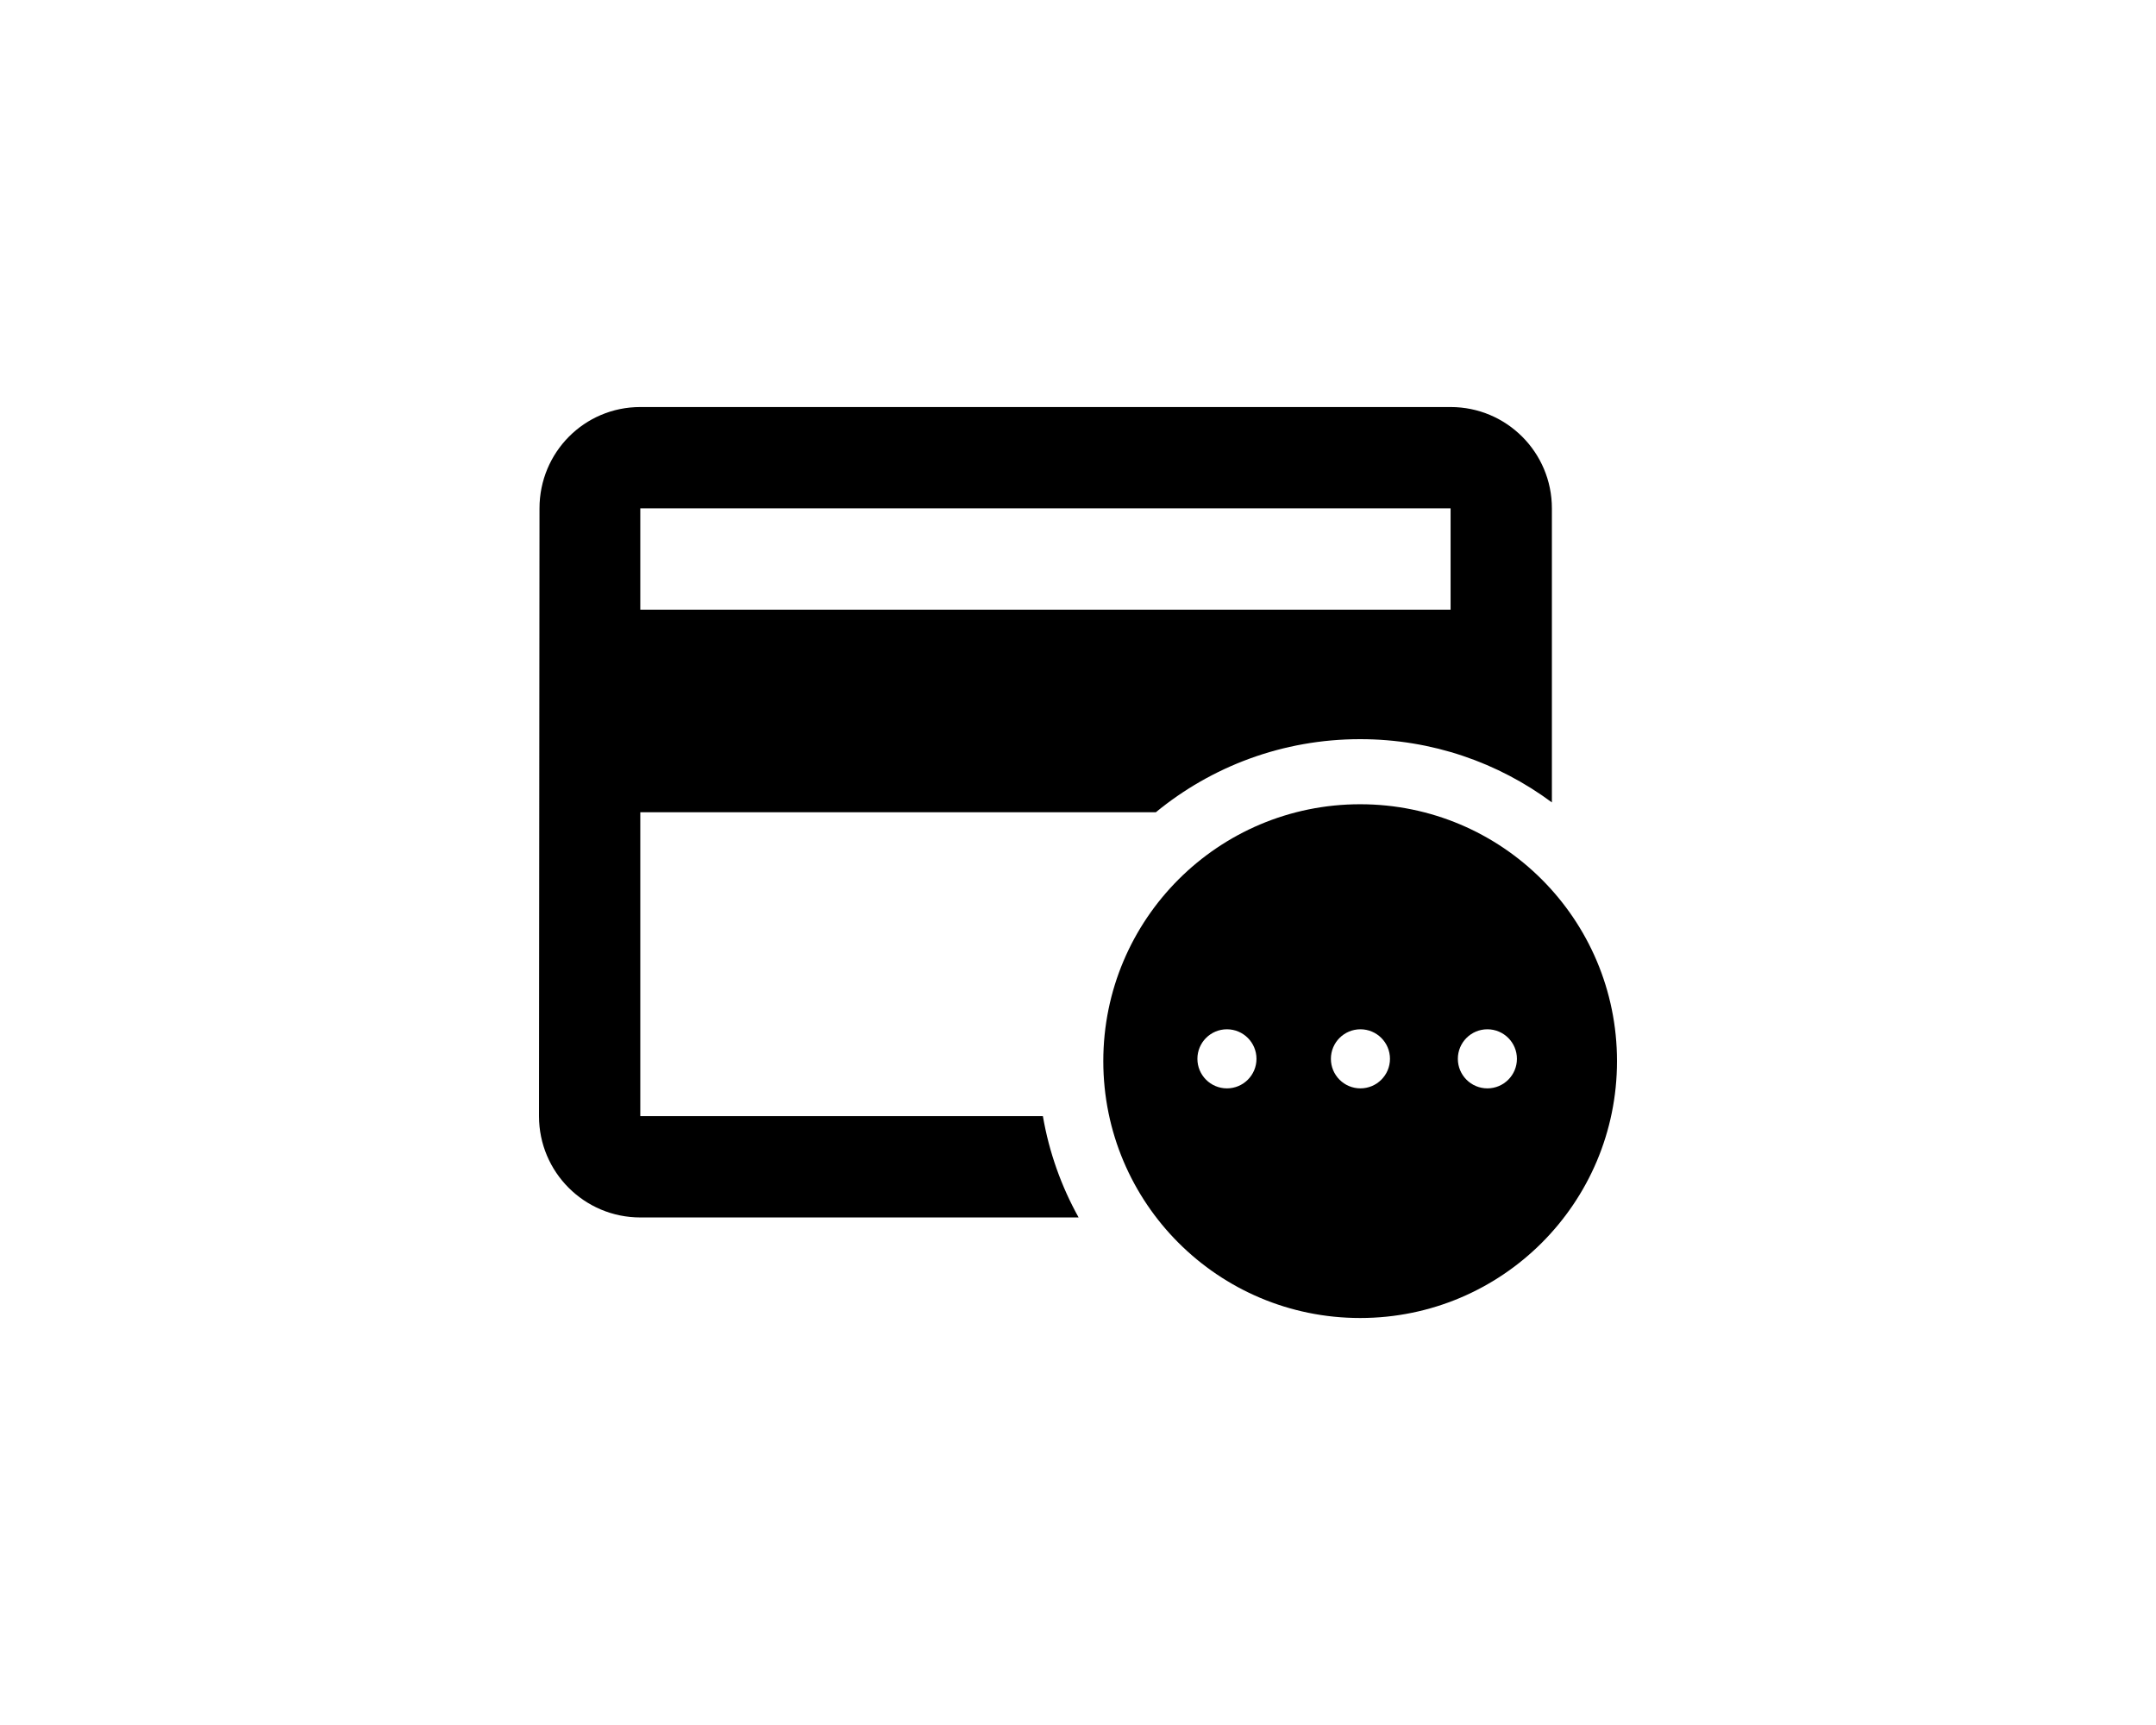
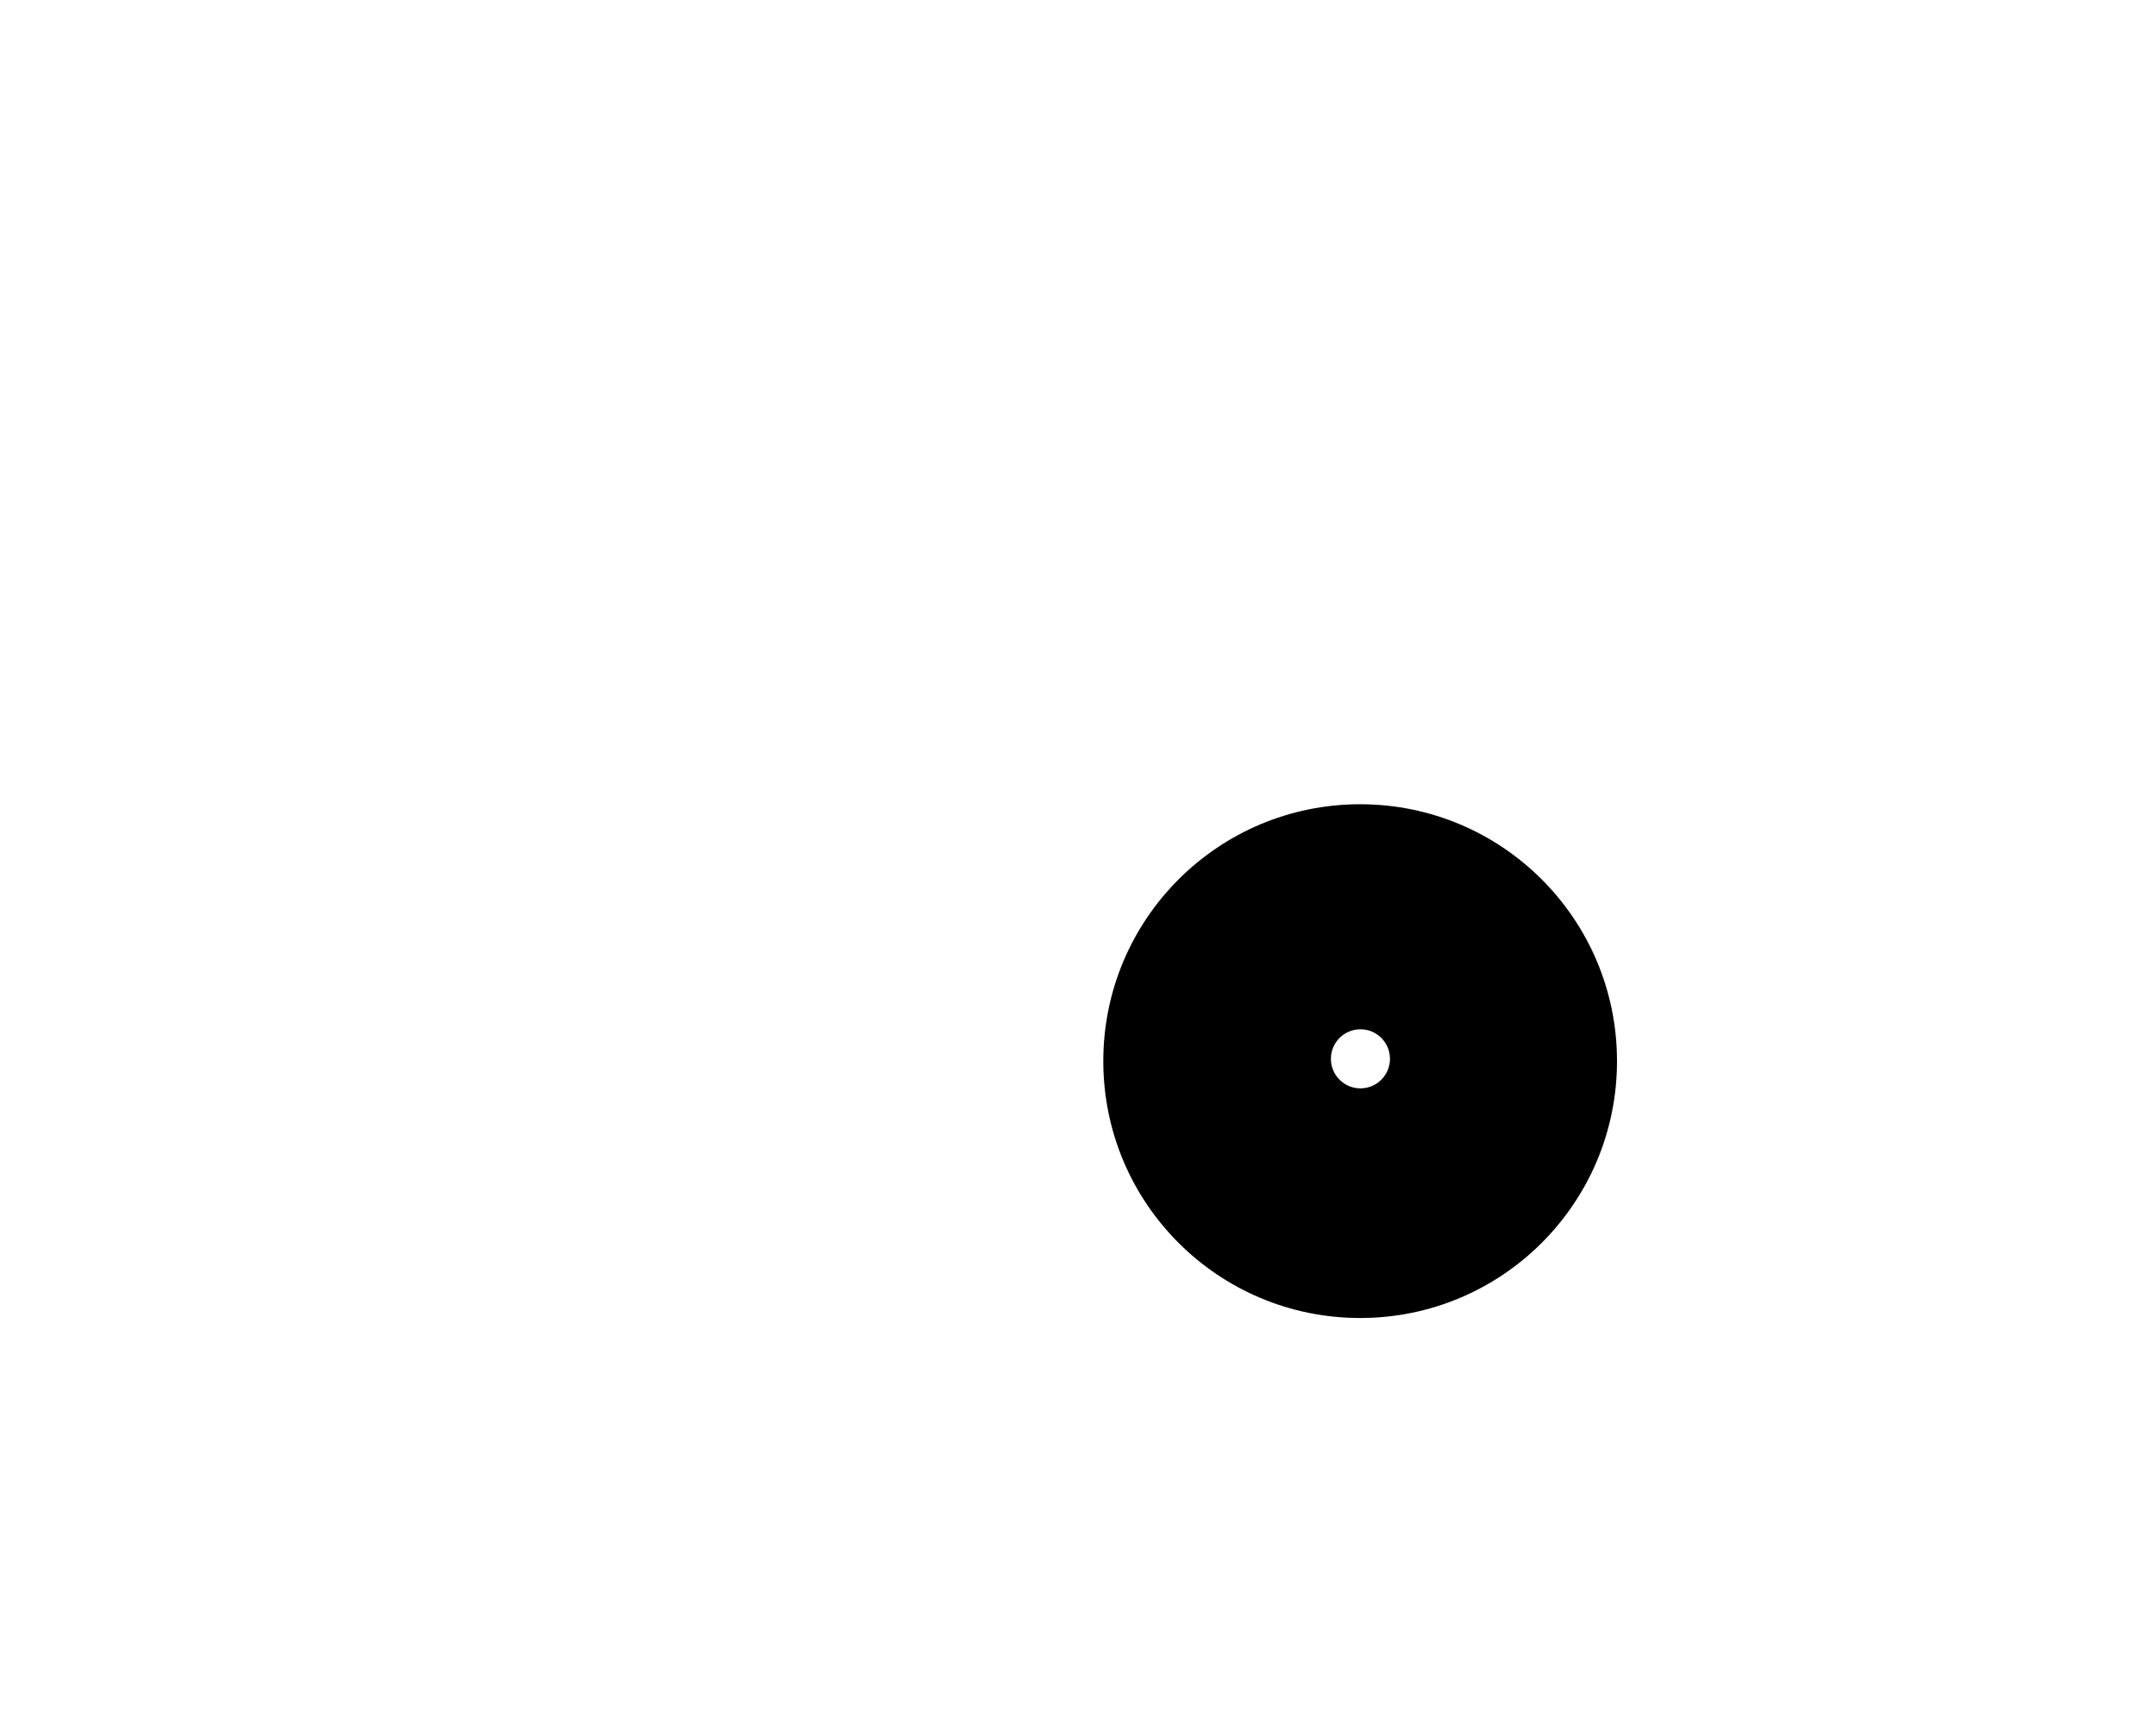
<svg xmlns="http://www.w3.org/2000/svg" id="a" viewBox="0 0 600 480">
  <defs>
    <style>.b{fill-rule:evenodd;}</style>
  </defs>
-   <path class="b" d="M178.19,113.26h225.5c15.57,0,28.19,12.61,28.19,28.19v81.83c-14.9-11.06-33.36-17.6-53.36-17.6-21.59,0-41.39,7.63-56.86,20.34H178.19v84.56h112.04c1.73,10.07,5.14,19.57,9.94,28.19h-121.98c-15.57,0-28.19-12.61-28.19-28.19l.14-169.13c0-15.57,12.47-28.19,28.05-28.19Zm0,56.38h225.5v-28.19H178.19v28.19Z" />
-   <path class="b" d="M378.52,223.79c-39.49,0-71.48,31.98-71.48,71.48s31.98,71.48,71.48,71.48,71.48-31.98,71.48-71.48-31.98-71.48-71.48-71.48Zm8.3,70.84c0,4.54-3.68,8.22-8.22,8.22s-8.22-3.68-8.22-8.22,3.68-8.22,8.22-8.22,8.22,3.68,8.22,8.22Zm27.11,8.22c4.54,0,8.22-3.68,8.22-8.22s-3.68-8.22-8.22-8.22-8.22,3.68-8.22,8.22,3.68,8.22,8.22,8.22Zm-72.48,0c4.54,0,8.22-3.68,8.22-8.22s-3.68-8.22-8.22-8.22-8.22,3.68-8.22,8.22,3.68,8.22,8.22,8.22Z" />
+   <path class="b" d="M378.52,223.79c-39.49,0-71.48,31.98-71.48,71.48s31.98,71.48,71.48,71.48,71.48-31.98,71.48-71.48-31.98-71.48-71.48-71.48Zm8.3,70.84c0,4.54-3.68,8.22-8.22,8.22s-8.22-3.68-8.22-8.22,3.68-8.22,8.22-8.22,8.22,3.68,8.22,8.22Zm27.11,8.22c4.54,0,8.22-3.68,8.22-8.22s-3.68-8.22-8.22-8.22-8.22,3.68-8.22,8.22,3.68,8.22,8.22,8.22Zc4.54,0,8.22-3.68,8.22-8.22s-3.68-8.22-8.22-8.22-8.22,3.68-8.22,8.22,3.68,8.22,8.22,8.22Z" />
</svg>